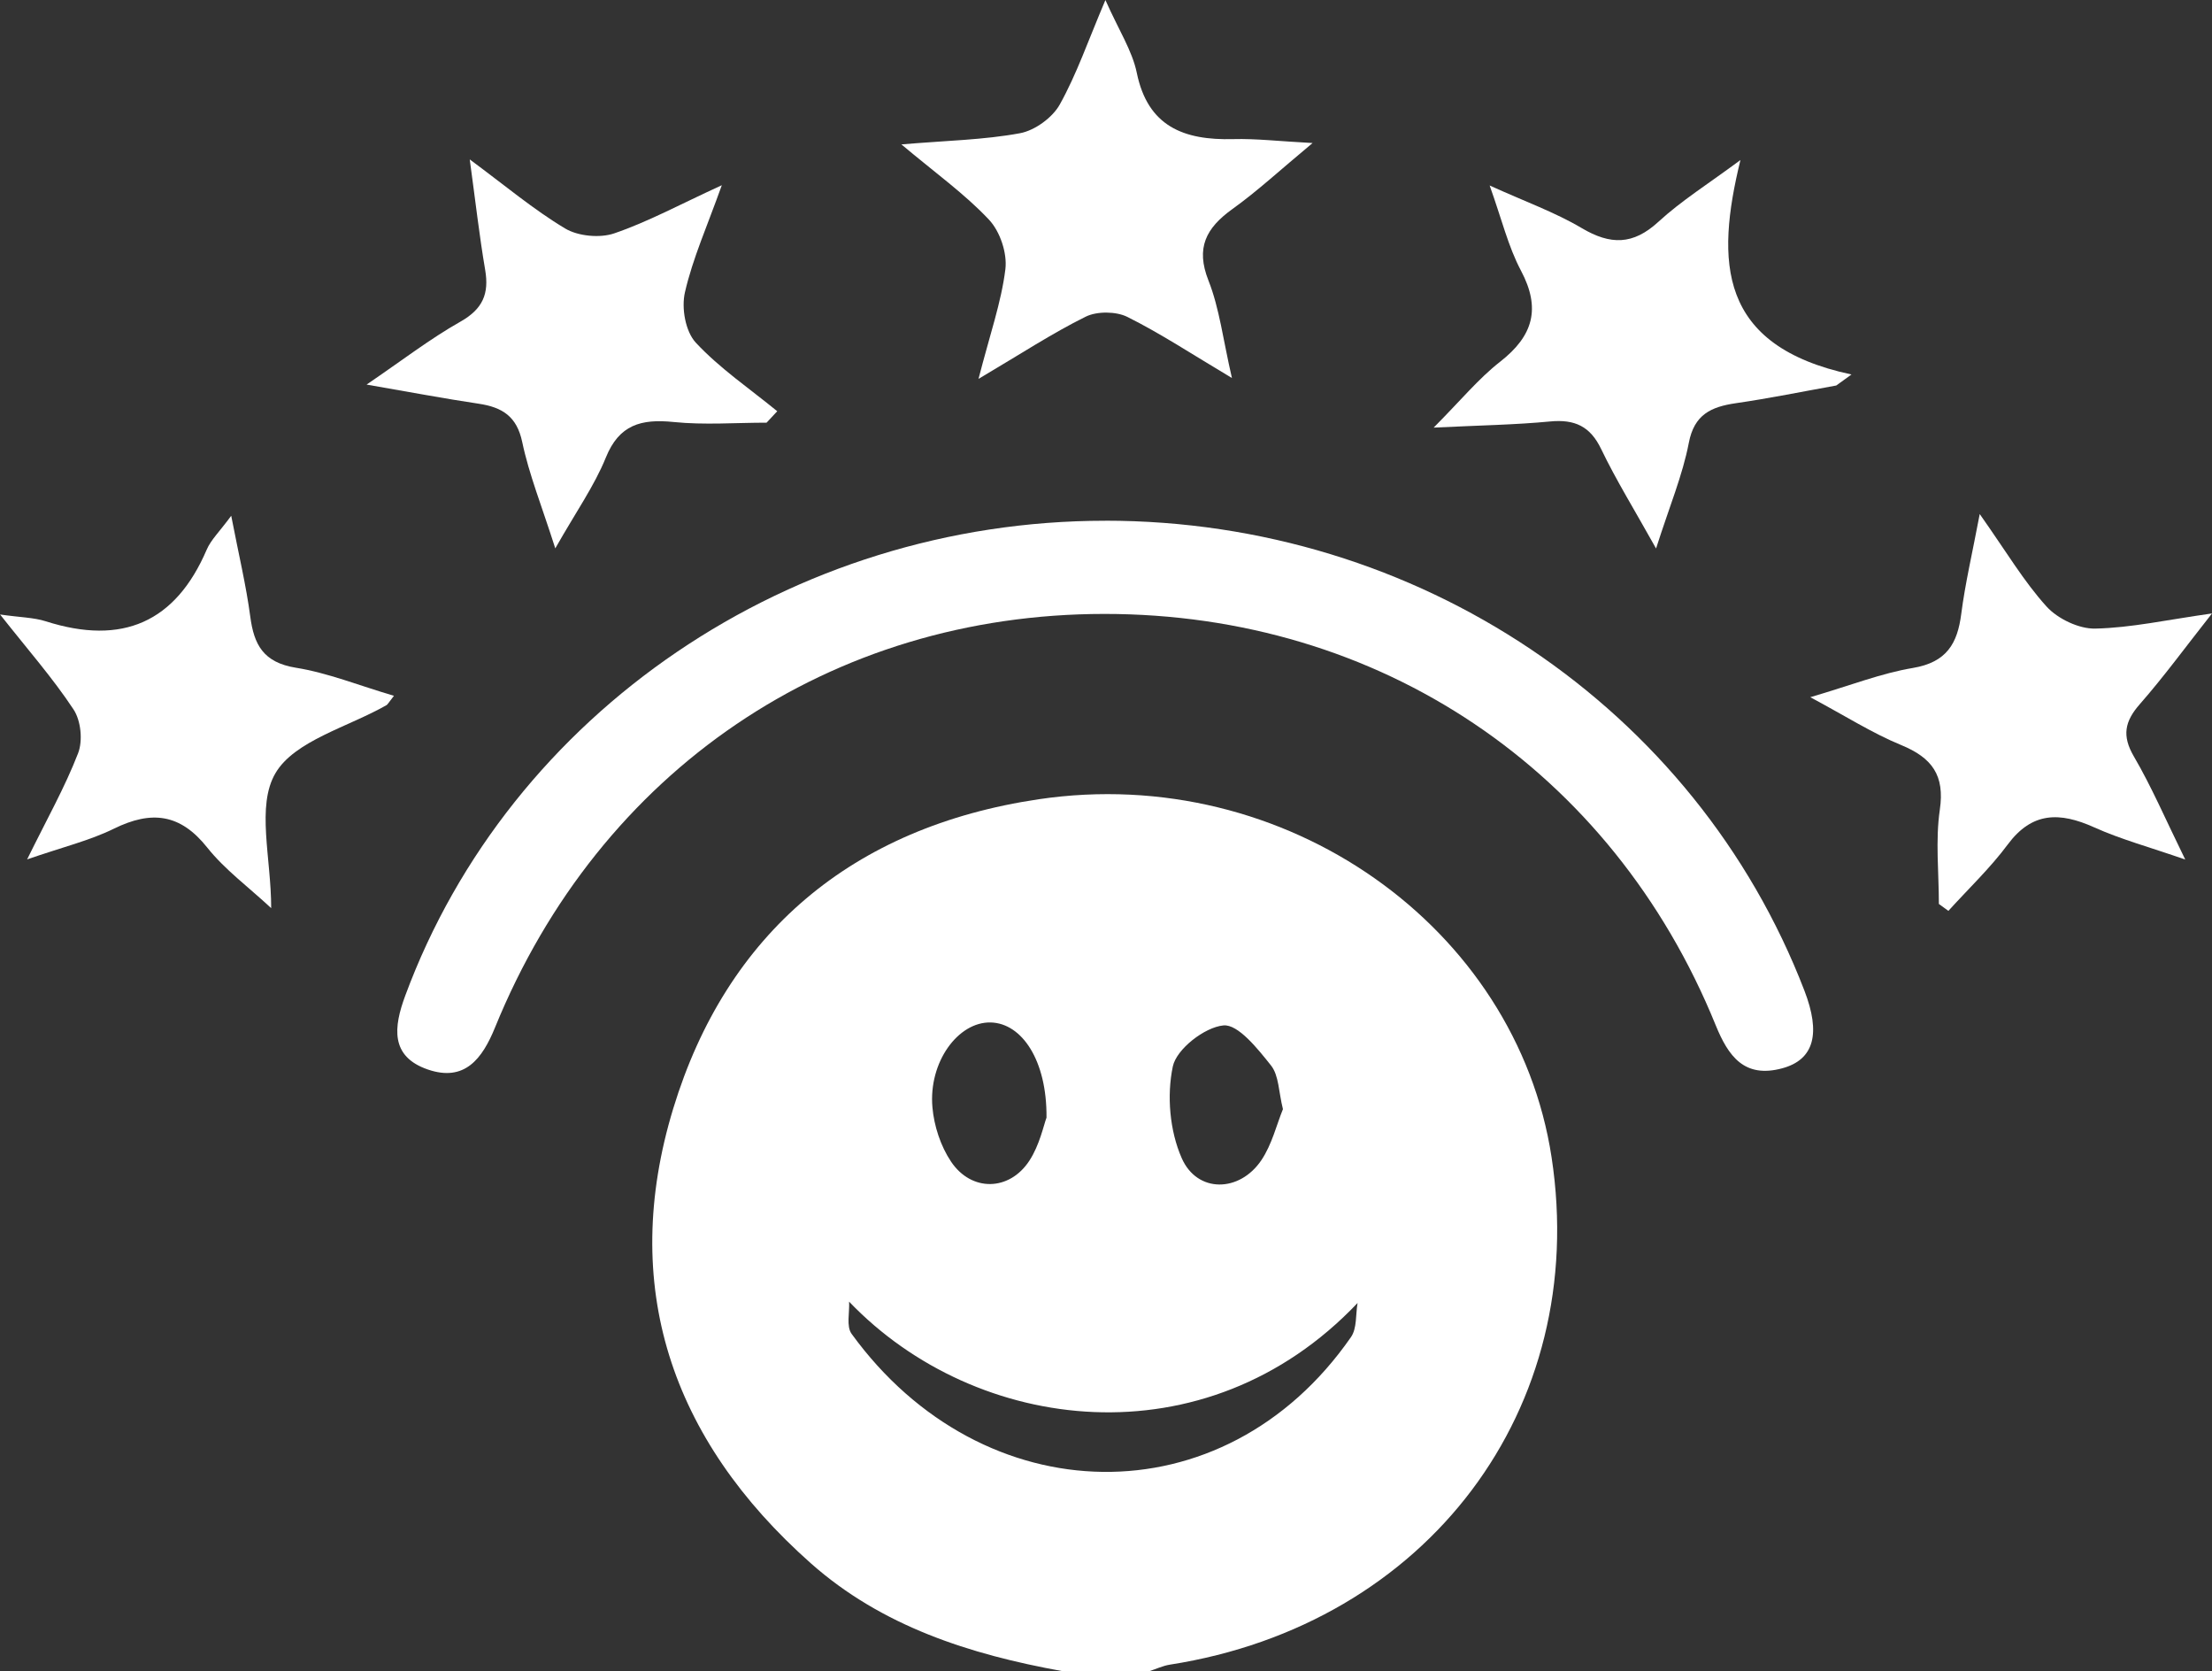
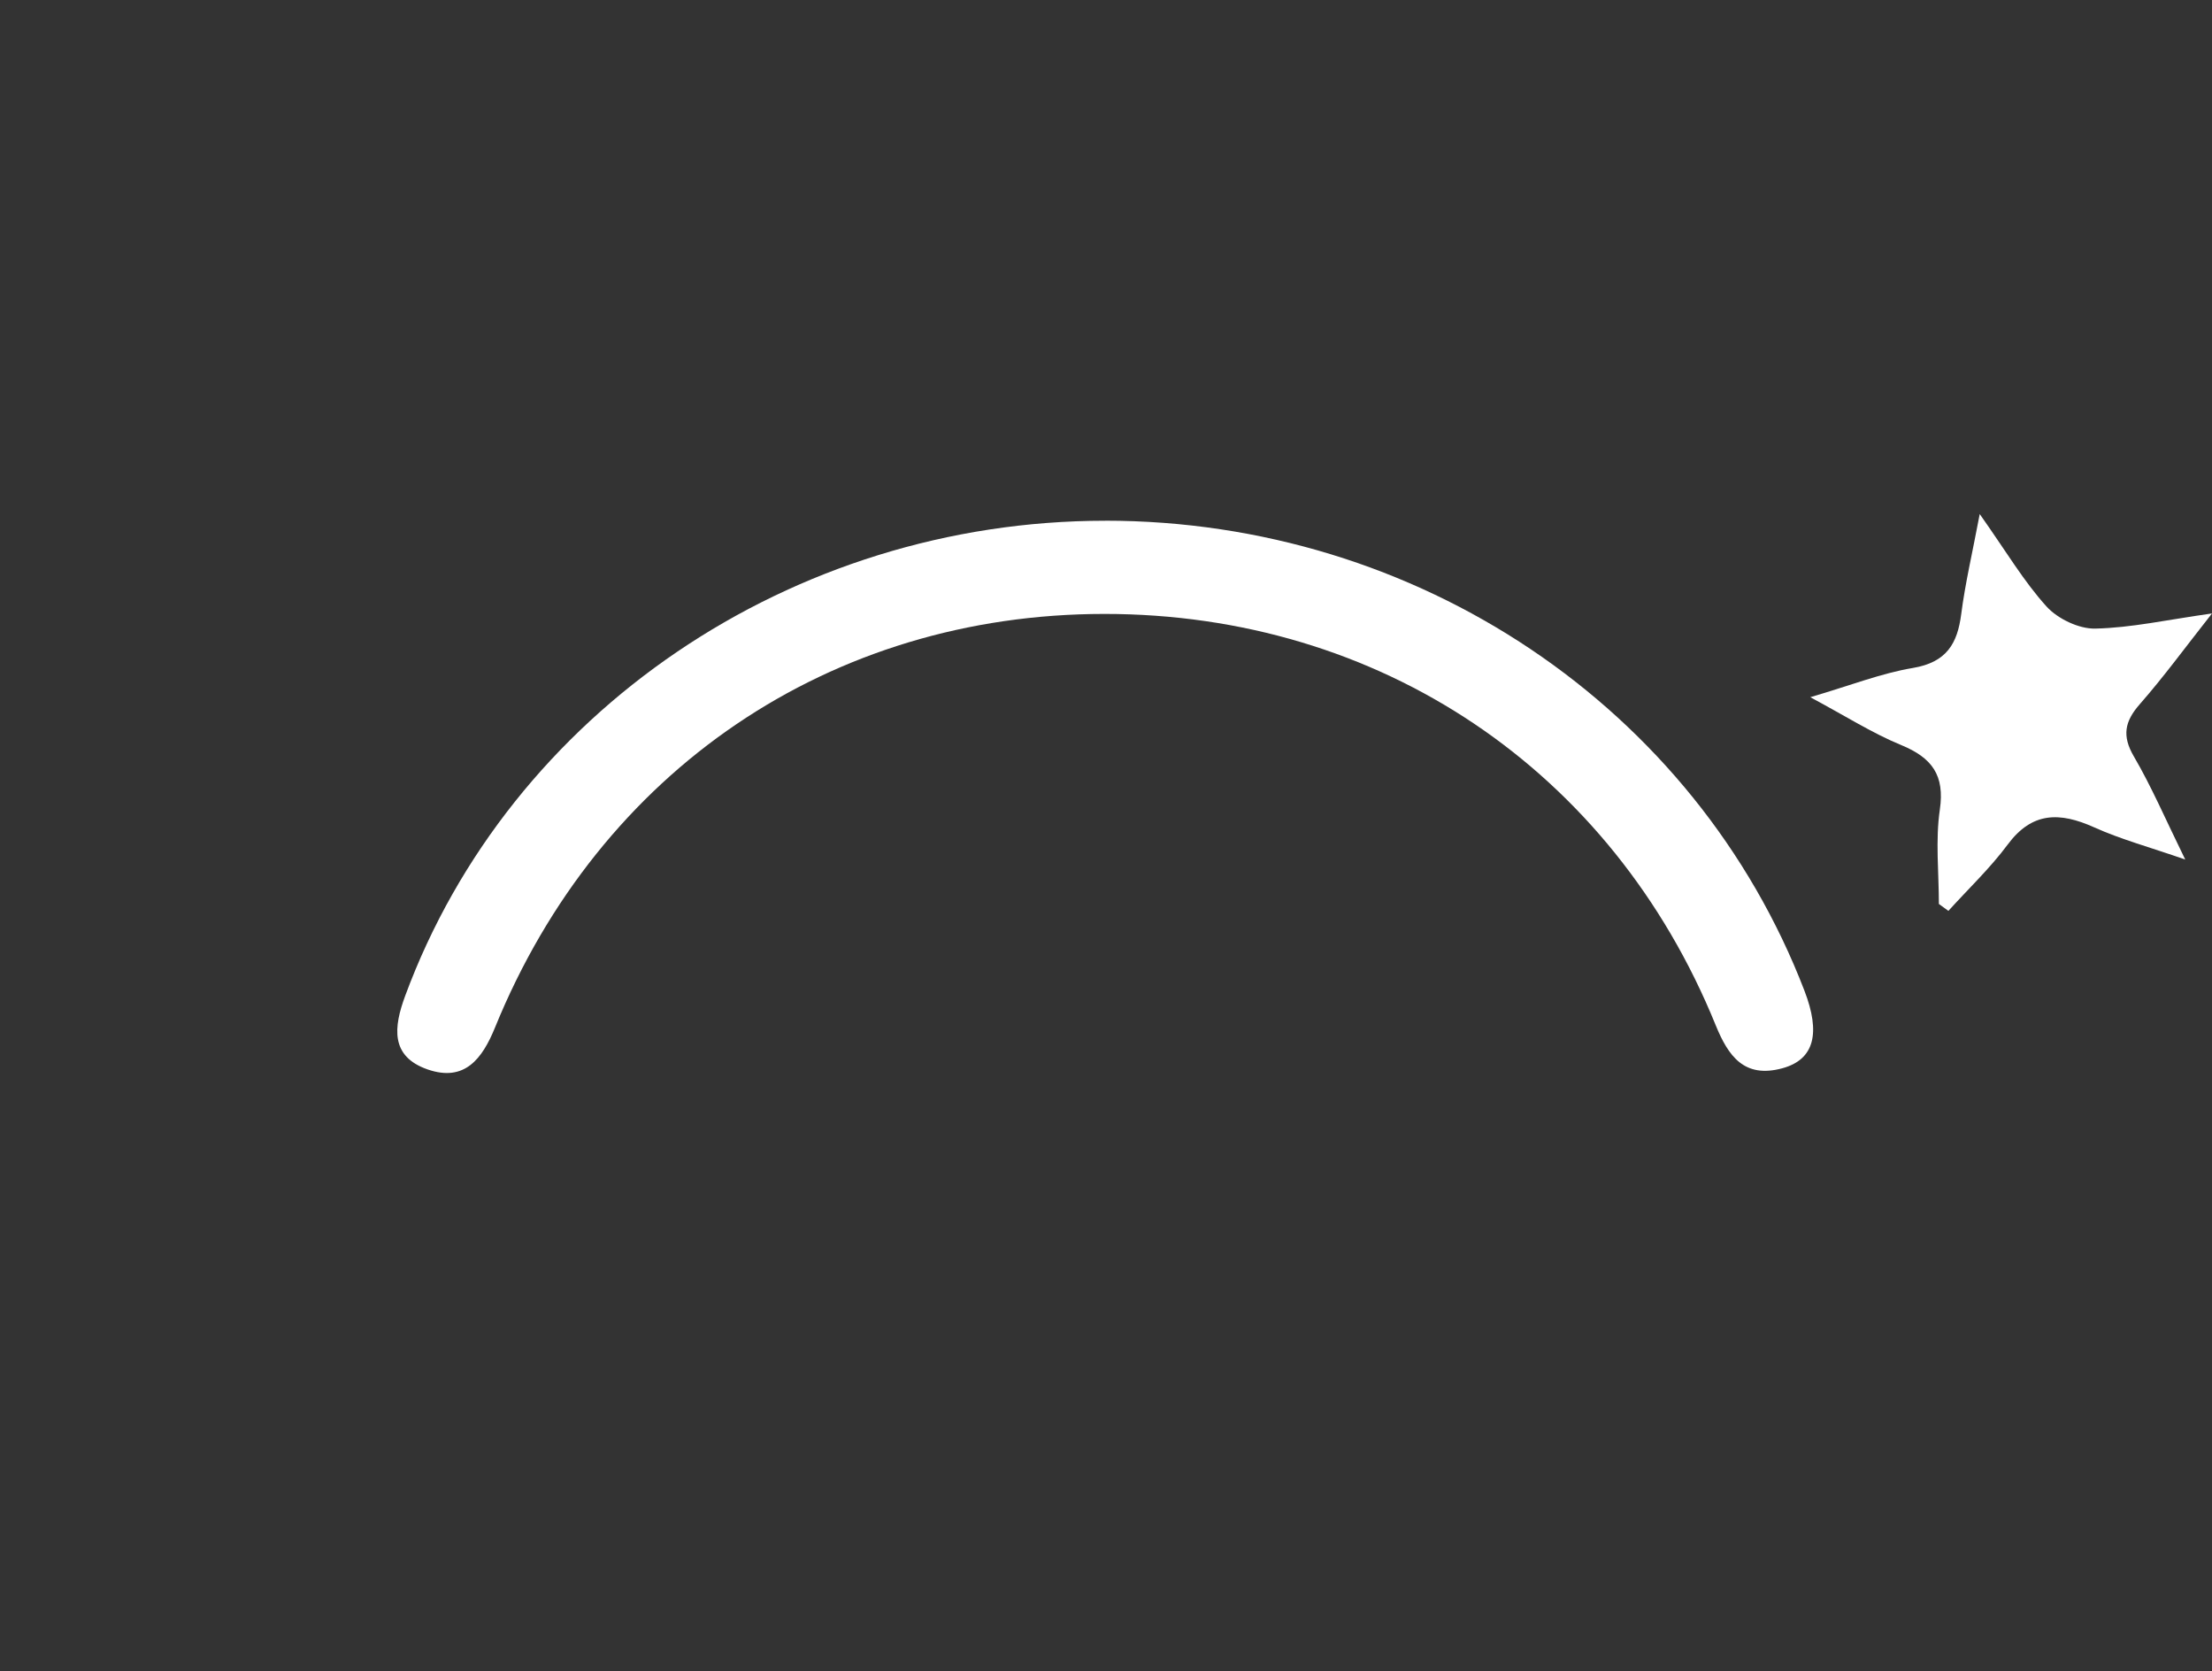
<svg xmlns="http://www.w3.org/2000/svg" id="Layer_1" data-name="Layer 1" viewBox="0 0 502.45 379.47">
  <rect x="0" y="0" width="502.45" height="379.47" fill="#333333" stroke="none" />
  <defs>
    <style>      .cls-1 {        fill: #fff;        stroke-width: 0px;      }    </style>
  </defs>
-   <path class="cls-1" d="m241.26,379.47c-21.01-3.8-40.92-10.17-57.05-24.45-31.92-28.28-43.51-63.18-31.28-103.32,12.08-39.63,40.57-63.92,83.03-70.21,55.99-8.3,108.5,29,116.48,81.32,8.71,57.08-28.18,106.06-86.71,115.2-1.59.25-3.09.97-4.63,1.47h-19.84Zm-48.39-83.88c.14,2.46-.67,5.58.57,7.3,29.73,40.96,84.52,42.38,113.43.74,1.39-2,1.04-5.14,1.5-7.75-34.46,36.31-86.62,29.84-115.49-.29Zm44.84-41.83c.11-12.95-5.57-21.4-12.67-21.58-7.41-.18-14.15,9.01-13.24,19.27.37,4.23,1.86,8.81,4.24,12.35,4.63,6.88,13.24,6.72,17.78-.23,2.35-3.6,3.25-8.09,3.9-9.8Zm53.71-1.88c-1-3.99-.91-7.67-2.72-9.94-2.98-3.75-7.47-9.41-10.8-9.09-4.3.41-10.68,5.4-11.5,9.33-1.39,6.62-.71,14.62,2.03,20.82,3.52,7.98,13.14,7.81,18.09.45,2.4-3.57,3.44-8.01,4.89-11.57Z" />
  <path class="cls-1" d="m251.03,118.24c70.96-.01,134.09,42.4,158.84,106.72,3.73,9.68,2.25,15.64-5.01,17.62-8.63,2.35-12.28-2.72-15.16-9.81-23.59-57.99-76.4-93.38-138.87-93.36-62.16.02-114.59,35.49-138.39,93.92-2.9,7.11-6.9,12.41-15.27,9.53-8.59-2.96-7.75-9.65-5.13-16.74,23.82-64.4,87.79-107.86,158.99-107.87Z" />
-   <path class="cls-1" d="m126.13,124.52c-3.09-9.68-5.96-16.78-7.51-24.15-1.22-5.8-4.49-7.89-9.92-8.7-7.79-1.16-15.54-2.63-25.43-4.34,8.09-5.5,14.4-10.38,21.3-14.28,5.13-2.89,6.55-6.38,5.64-11.74-1.33-7.78-2.21-15.63-3.51-25.11,8.04,5.94,14.49,11.39,21.68,15.69,2.92,1.75,7.9,2.22,11.15,1.1,7.7-2.63,14.92-6.57,24.43-10.93-3.29,9.22-6.61,16.61-8.38,24.33-.82,3.55.1,8.87,2.48,11.43,5.43,5.83,12.24,10.45,18.49,15.56-.81.87-1.62,1.73-2.42,2.6-7.04,0-14.14.56-21.1-.15-7.43-.76-12.4.63-15.41,8.06-2.61,6.45-6.77,12.31-11.48,20.62Z" />
-   <path class="cls-1" d="m222.27,86.02c2.6-10.12,5.18-17.41,6.1-24.89.44-3.63-1.19-8.55-3.73-11.25-5.47-5.82-12.14-10.58-19.89-17.09,10.28-.87,18.75-1.02,26.95-2.54,3.38-.63,7.37-3.55,9.02-6.51,3.83-6.86,6.4-14.38,10.37-23.73,3.04,6.85,6.09,11.49,7.13,16.53,2.49,12.13,10.6,15.35,21.93,15.05,5.12-.14,10.26.48,18,.89-7.34,6.1-12.5,10.89-18.2,14.98-6.02,4.32-8.38,8.83-5.46,16.22,2.52,6.38,3.31,13.4,5.34,22.16-9.17-5.46-16.22-10.12-23.76-13.88-2.56-1.27-6.9-1.31-9.45-.05-7.58,3.74-14.67,8.41-24.34,14.12Z" />
-   <path class="cls-1" d="m395.33,36.36c-5.63,23.1-5.13,42.2,25.23,48.68-1.15.83-2.31,1.67-3.46,2.5-7.58,1.36-15.14,2.91-22.76,4.01-5.72.83-9.5,2.6-10.73,9.01-1.41,7.35-4.39,14.42-7.44,23.99-4.94-8.85-9.09-15.54-12.47-22.58-2.48-5.16-5.98-6.81-11.64-6.26-7.81.75-15.69.87-26.41,1.39,6.13-6.15,10.16-11.1,15.1-14.96,7.56-5.9,9.27-12.13,4.74-20.67-2.92-5.5-4.38-11.72-7.12-19.35,8.08,3.67,14.84,6.08,20.87,9.65,6.58,3.9,11.7,3.89,17.48-1.42,5.21-4.79,11.35-8.62,18.61-14.01Z" />
  <path class="cls-1" d="m449.69,116.73c6.06,8.58,10.02,15.31,15.19,21.01,2.51,2.76,7.32,5.08,11.03,5,8.16-.17,16.28-1.99,26.54-3.44-6.15,7.8-10.98,14.43-16.39,20.59-3.45,3.93-4.1,7.19-1.36,11.88,4.03,6.89,7.18,14.26,11.67,23.41-8.11-2.82-14.63-4.58-20.69-7.31-7.81-3.51-14.09-3.56-19.63,3.9-3.99,5.37-8.95,10.07-13.48,15.07-.72-.52-1.44-1.05-2.16-1.57,0-7.16-.81-14.42.22-21.44,1.13-7.74-1.71-11.74-8.82-14.66-6.52-2.68-12.53-6.53-20.61-10.85,9.14-2.68,16.09-5.43,23.3-6.64,7.7-1.29,10.13-5.57,10.99-12.26.89-6.92,2.51-13.76,4.2-22.7Z" />
-   <path class="cls-1" d="m89.47,158.02c-1.26,1.6-1.41,1.95-1.67,2.1-8.73,4.99-20.91,8.07-25.24,15.47-4.37,7.46-.96,19.2-.96,30.63-5.16-4.8-10.54-8.75-14.52-13.75-6.11-7.69-12.64-8.5-21.21-4.29-5.49,2.7-11.63,4.17-19.71,6.97,4.46-9.07,8.59-16.38,11.58-24.11,1.1-2.85.65-7.37-1.03-9.93-4.72-7.15-10.46-13.67-16.69-21.57,4.6.66,7.63.67,10.37,1.54,17.48,5.58,29.52.15,36.56-16.26.96-2.24,2.91-4.08,5.57-7.7,1.71,8.85,3.39,15.83,4.33,22.91.84,6.34,2.94,10.4,10.37,11.6,7.27,1.17,14.26,4.01,22.29,6.38Z" />
</svg>